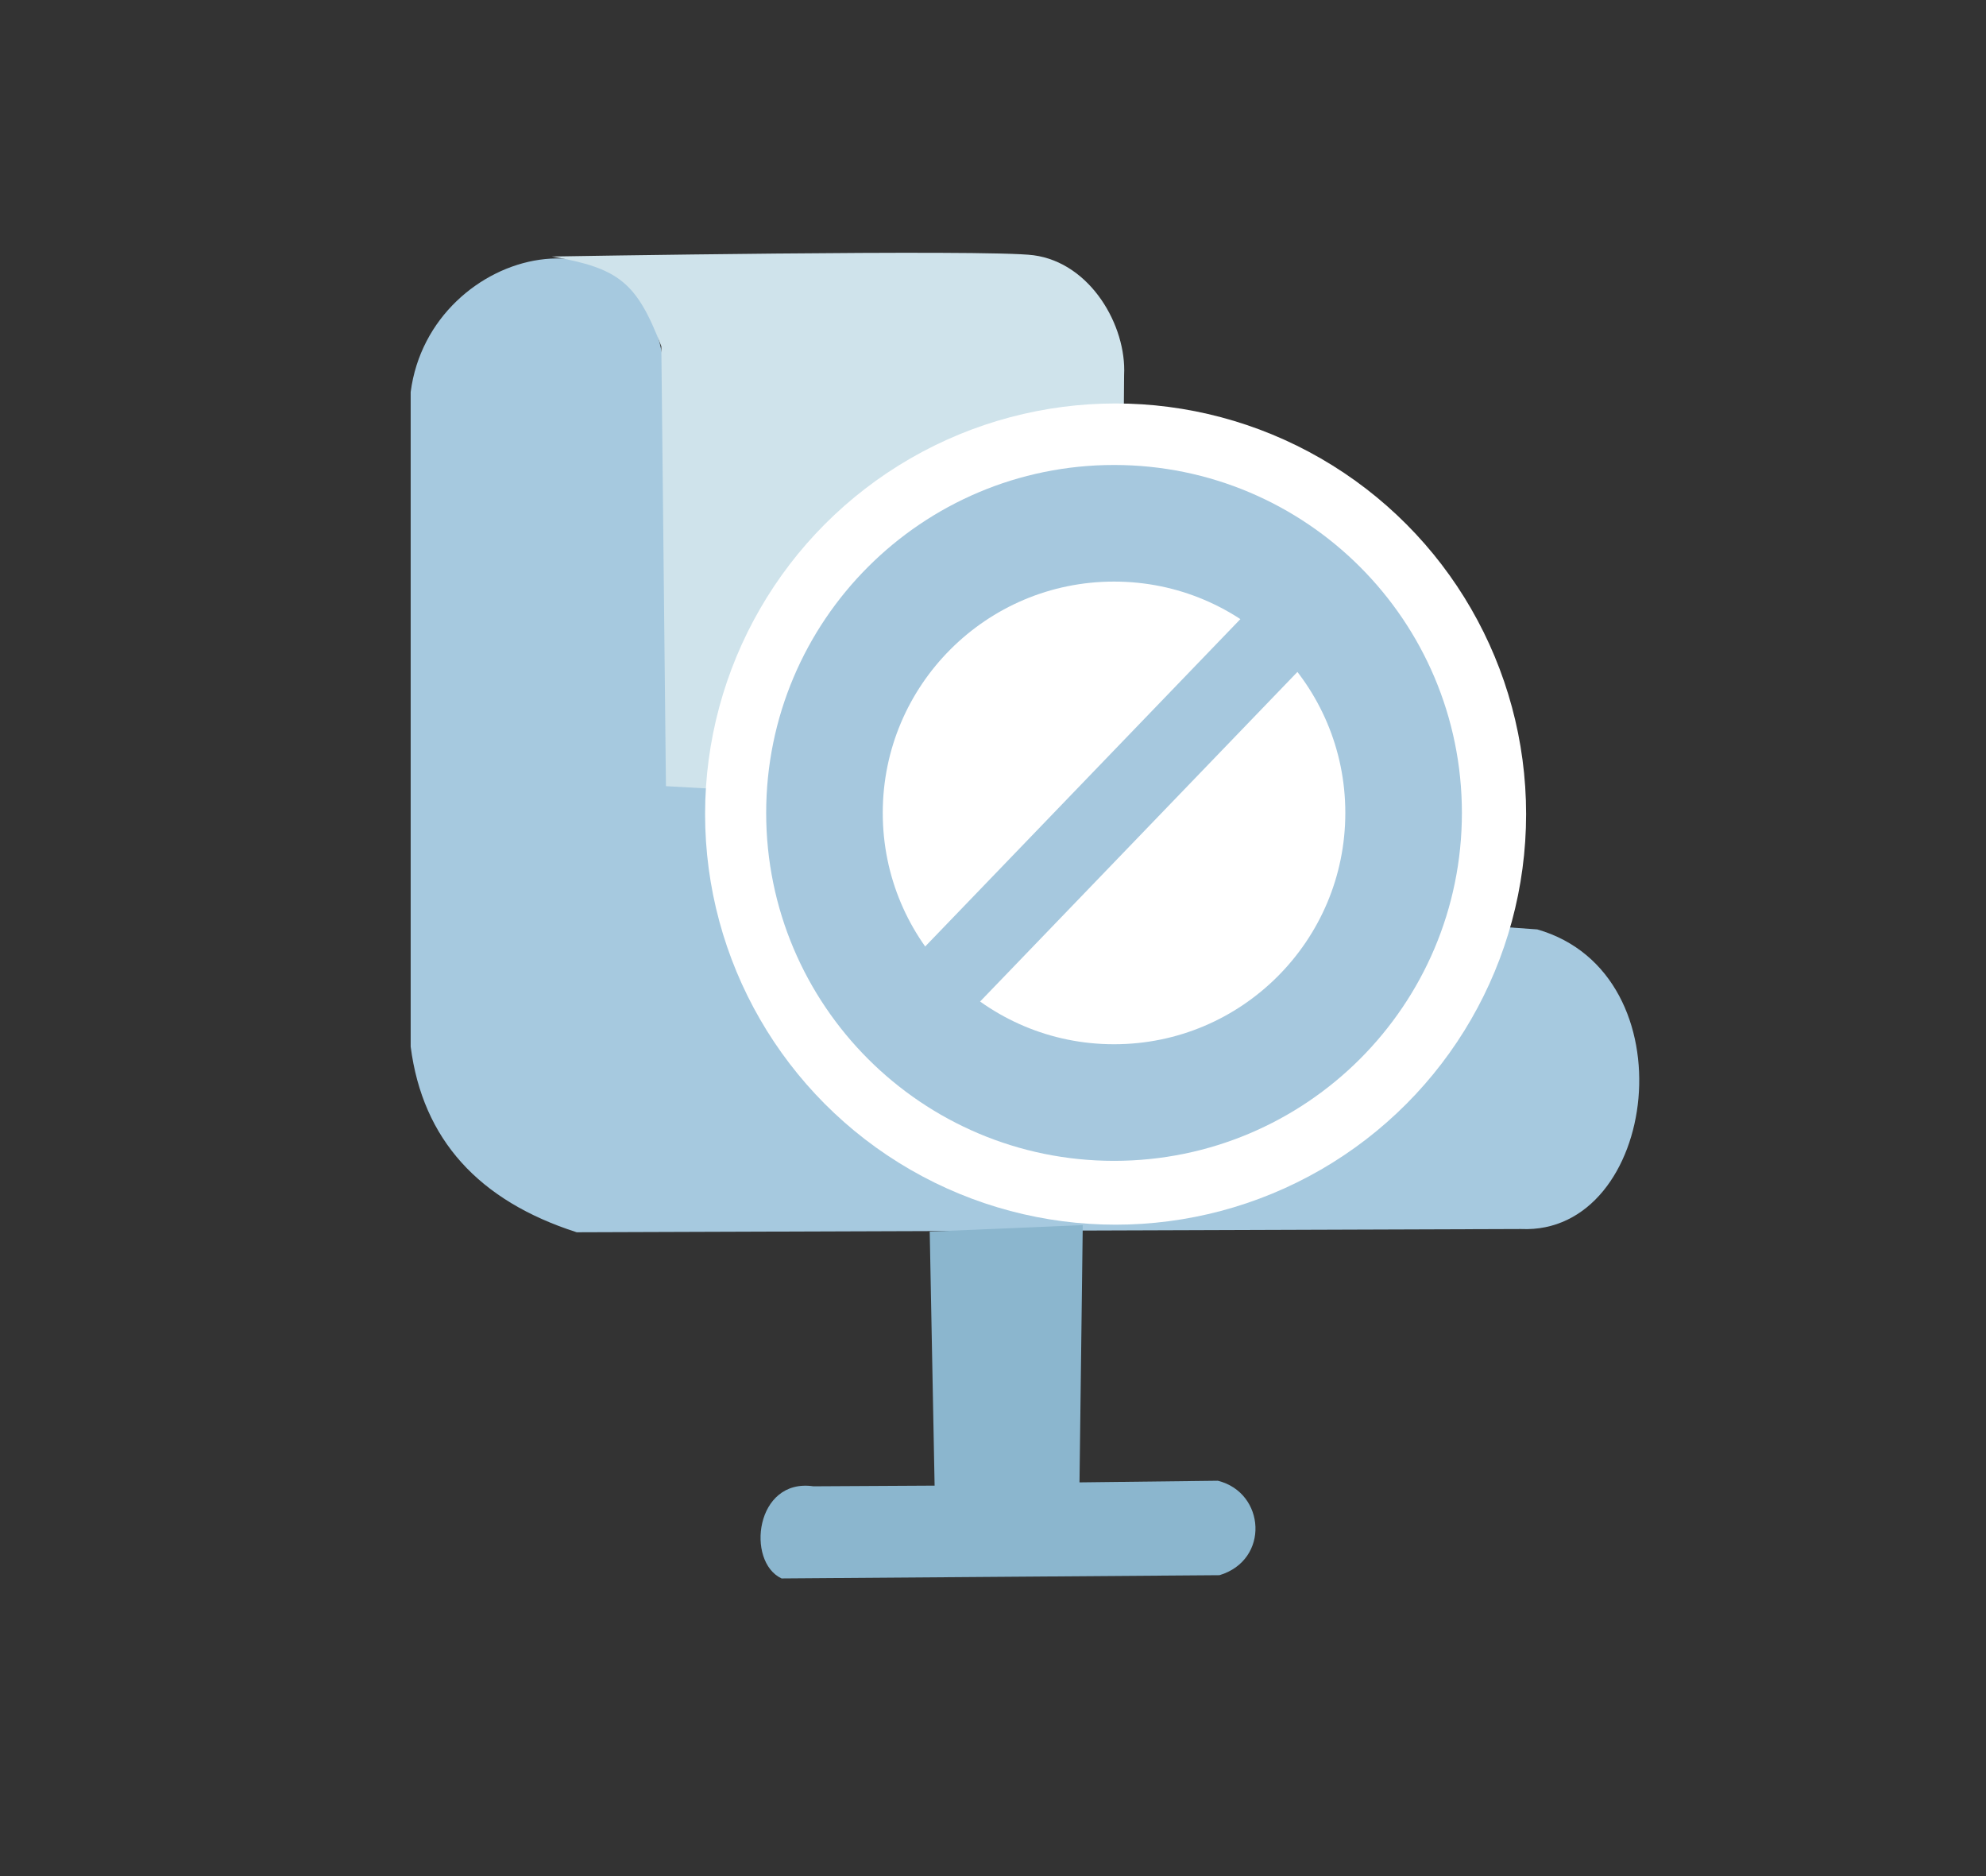
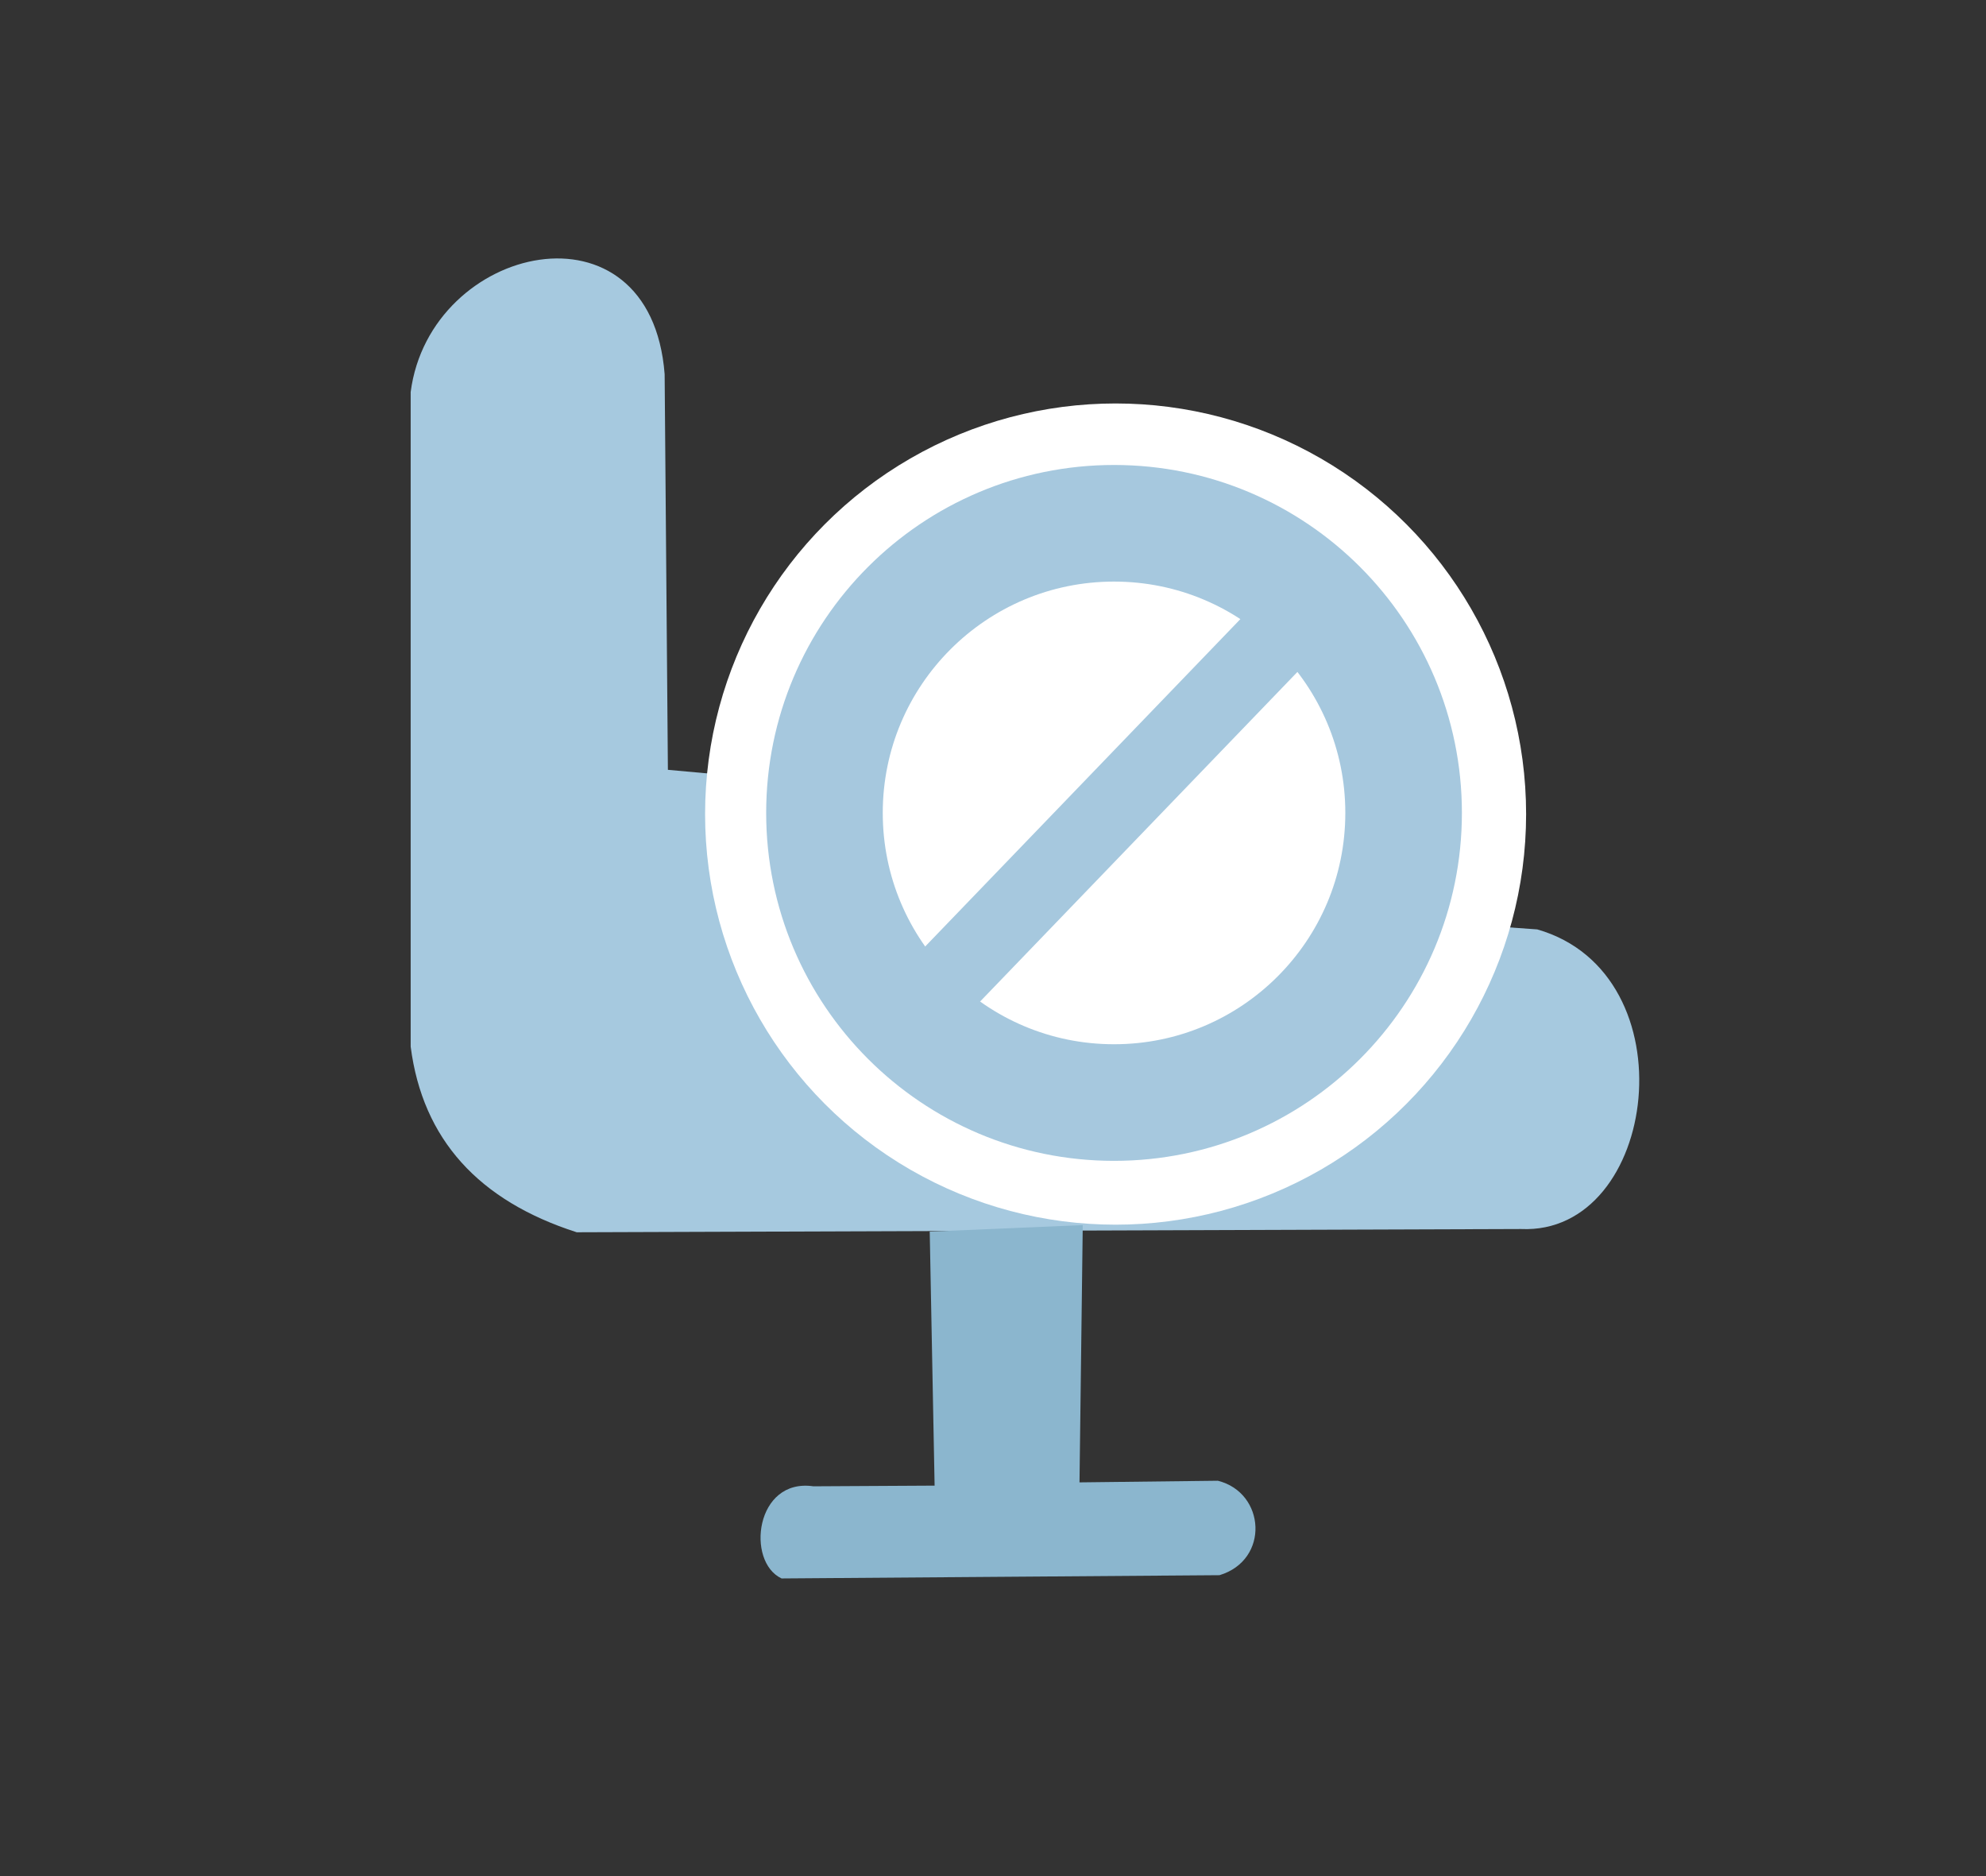
<svg xmlns="http://www.w3.org/2000/svg" version="1.1" id="svg1" width="659.248" height="622.725" viewBox="0 0 659.248 622.725" xml:space="preserve">
  <rect x="0" y="0" width="659.248" height="622.725" fill="#333333" stroke="none" />
  <defs id="defs1" />
  <g id="g1" style="display:none" transform="translate(-187.652,-188.916)">
    <g id="g8" transform="translate(25.566,-3.652)" style="display:none">
      <path style="opacity:1;fill:#cde6f3;fill-opacity:1;stroke:none;stroke-width:7.559;stroke-linecap:round;stroke-linejoin:round;stroke-dasharray:none;stroke-opacity:1;paint-order:stroke fill markers" d="m 329.281,534.598 329.281,-45.195 c 153.798,-4.075 159.727,122.225 37.448,135.586 l -153.665,-2.583 C 405.238,746.038 383.507,690.881 382.224,680.515 l 43.904,-64.565 -153.665,-11.622 c -18.181,-3.25 -38.877,-1.786 -43.904,-29.7 l -9.039,-127.839 c 5.318,-19.335 21.573,-17.347 29.7,-6.457 z" id="path1" />
      <circle style="fill:none;fill-opacity:1;stroke:#cee7f3;stroke-width:18.898;stroke-linecap:round;stroke-linejoin:round;stroke-dasharray:none;stroke-opacity:1;paint-order:stroke fill markers" id="path2" cx="487.844" cy="373.564" r="112.343" />
      <path style="fill:none;fill-opacity:1;stroke:#f9cdf9;stroke-width:15.118;stroke-linecap:round;stroke-linejoin:round;stroke-dasharray:none;stroke-opacity:1;paint-order:stroke fill markers" d="m 482.678,291.566 -0.646,85.226 46.487,33.574" id="path3" />
      <ellipse style="fill:#aed3de;fill-opacity:1;stroke:none;stroke-width:29.315;stroke-linecap:round;stroke-linejoin:round;stroke-dasharray:none;stroke-opacity:1;paint-order:stroke fill markers" id="path4" cx="494.776" cy="547.634" rx="14.414" ry="10.33" />
      <ellipse style="fill:#aed3de;fill-opacity:1;stroke:none;stroke-width:32.775;stroke-linecap:round;stroke-linejoin:round;stroke-dasharray:none;stroke-opacity:1;paint-order:stroke fill markers" id="ellipse7" cx="550.288" cy="545.976" rx="14.414" ry="12.913" />
      <ellipse style="fill:#aed3de;fill-opacity:1;stroke:none;stroke-width:31.093;stroke-linecap:round;stroke-linejoin:round;stroke-dasharray:none;stroke-opacity:1;paint-order:stroke fill markers" id="ellipse8" cx="604.902" cy="545.019" rx="14.414" ry="11.622" />
      <path style="fill:#b6d4e0;fill-opacity:1;stroke:none;stroke-width:17.766;stroke-linecap:round;stroke-linejoin:round;stroke-dasharray:none;stroke-opacity:1;paint-order:stroke fill markers" d="m 781.673,552.621 c -0.48,-52.014 -118.059,-54.928 -106.22,-1.517 2.786,12.571 106.22,1.517 106.22,1.517 z" id="path5" />
      <path style="fill:#b6d4e0;fill-opacity:1;stroke:none;stroke-width:15.118;stroke-linecap:round;stroke-linejoin:round;stroke-dasharray:none;stroke-opacity:1;paint-order:stroke fill markers" d="m 542.971,621.516 c 0,0 31.226,-37.904 38.974,-34.03 7.748,3.874 20.158,35.621 20.158,35.621 z" id="path6" />
    </g>
  </g>
  <g id="layer1" style="display:none" transform="translate(-187.652,-188.916)">
    <g id="g4" transform="translate(14.863,-7.94)">
      <path style="fill:#cbe6f4;fill-opacity:1;stroke:none;stroke-width:5;stroke-linecap:round;stroke-linejoin:round;stroke-dasharray:none;stroke-opacity:1;paint-order:stroke fill markers" d="m 413.628,525.135 c 0,0 -42.915,0 -43.828,8.218 -0.913,8.218 18.659,82.666 -2.283,85.83 -46.607,7.042 -54.785,-87.2 -68.025,-97.244 -6.707,-5.088 -67.302,-13.543 -78.982,-25.566 -15.522,-15.979 -4.109,-39.719 6.848,-39.719 10.957,0 57.981,5.935 70.764,1.37 12.783,-4.565 80.867,-70.638 91.309,-73.96 10.044,-3.196 27.849,-1.37 26.023,15.066 -1.826,16.436 -38.35,73.047 -31.958,78.525 6.392,5.479 45.43,11.541 49.307,18.718 9.149,16.937 -6.81,30.472 -19.175,28.762 z" id="path1-2" />
      <path style="fill:#abc5d4;fill-opacity:1;stroke:none;stroke-width:5;stroke-linecap:round;stroke-linejoin:round;stroke-dasharray:none;stroke-opacity:1;paint-order:stroke fill markers" d="m 478.001,505.393 -23.284,24.197 c -5.2,8.37 6.465,16.44 12.783,10.957 l 29.675,-28.762 c 2.813,-2.854 6.59,-5.227 0,-12.783 l -29.219,-27.849 c -5.549,-4.285 -16.936,3.776 -12.783,10.957 z" id="path2-8" />
      <path style="fill:#abc5d4;fill-opacity:1;stroke:none;stroke-width:5;stroke-linecap:round;stroke-linejoin:round;stroke-dasharray:none;stroke-opacity:1;paint-order:stroke fill markers" d="m 546.336,506.306 23.284,24.197 c 5.2,8.37 -6.465,16.44 -12.783,10.957 l -29.675,-28.762 c -2.813,-2.854 -6.59,-5.227 0,-12.783 l 29.219,-27.849 c 5.549,-4.285 16.936,3.776 12.783,10.957 z" id="path3-9" />
      <path style="fill:#cbe7f3;fill-opacity:1;stroke:none;stroke-width:5;stroke-linecap:round;stroke-linejoin:round;stroke-dasharray:none;stroke-opacity:1;paint-order:stroke fill markers" d="m 636.232,383.953 c 0,0 79.895,69.395 83.091,70.308 3.196,0.913 69.385,-1.255 80.352,2.283 14.153,4.565 19.631,24.197 2.739,39.263 -10.362,9.242 -64.829,16.436 -73.047,24.197 -8.218,7.761 -28.677,68.425 -40.176,80.808 -17.805,19.175 -30.132,15.979 -38.806,6.848 -8.674,-9.131 10.044,-78.525 4.565,-80.352 -5.479,-1.826 -58.894,-1.826 -65.286,-5.479 -6.392,-3.652 10e-6,-30.132 6.848,-34.697 6.848,-4.565 46.111,-10.957 46.567,-13.696 0.457,-2.739 -33.739,-60.359 -36.067,-71.221 -2.364,-25.329 20.041,-24.54 29.219,-18.262 z" id="path4-7" />
    </g>
  </g>
  <g id="layer2" style="display:inline" transform="translate(-187.652,-188.916)">
    <g id="g12">
      <rect style="display:inline;fill:none;fill-opacity:0.996;stroke:none;stroke-width:10;stroke-linecap:round;stroke-linejoin:round;stroke-dasharray:none;paint-order:stroke fill markers" id="rect11" width="659.248" height="622.725" x="187.652" y="188.916" ry="8.251" />
      <g id="g11" transform="matrix(0.837,0,0,0.837,80.392,79.68)" style="display:inline">
        <g id="g6" transform="translate(9.671,-55.86)">
          <path style="fill:#a6c9df;fill-opacity:1;stroke:none;stroke-width:5;stroke-linecap:round;stroke-linejoin:round;stroke-opacity:1;paint-order:stroke fill markers" d="m 411.768,494.189 -28.409,-2.583 -1.291,-156.893 c -5.555,-71.507 -93.085,-51.815 -100.721,7.102 v 259.551 c 4.753,36.819 27.015,61.133 65.856,73.604 l 374.477,-1.291 c 54.384,2.479 67.72,-101.198 6.457,-118.799 L 565.432,543.259 Z" id="path1-4" />
-           <path style="fill:#cfe3eb;fill-opacity:1;stroke:none;stroke-width:5;stroke-linecap:round;stroke-linejoin:round;stroke-opacity:1;paint-order:stroke fill markers" d="m 337.385,288.079 c 26.505,4.634 33.576,10.134 43.372,35.61 l 1.826,174.399 180.335,10.044 1.37,-173.03 c 1.021,-19.504 -13.262,-44.516 -35.924,-47.526 -18.466,-2.453 -190.978,0.502 -190.978,0.502 z" id="path2-7" />
          <path style="fill:#8bb6ce;fill-opacity:1;stroke:none;stroke-width:5;stroke-linecap:round;stroke-linejoin:round;stroke-opacity:1;paint-order:stroke fill markers" d="m 487.198,674.704 1.937,100.721 -48.065,0.267 c -23.051,-3.358 -26.836,29.88 -12.627,36.535 l 173.68,-1.291 c 19.971,-6.026 18.251,-32.713 -0.646,-37.448 l -54.88,0.646 1.291,-102.013 z" id="path3-8" />
        </g>
        <g id="g7" transform="matrix(0.97,0,0,0.97,-606.821,-167.979)">
          <circle style="fill:#ffffff;fill-opacity:1;stroke:none;stroke-width:79.987;stroke-linecap:round;stroke-linejoin:round;stroke-dasharray:none;stroke-opacity:1;paint-order:stroke fill markers" id="path7" cx="1213.821" cy="640.484" r="167.842" />
          <circle style="fill:#ffffff;fill-opacity:1;stroke:#a6c8de;stroke-width:47.666;stroke-linecap:round;stroke-linejoin:round;stroke-dasharray:none;stroke-opacity:1;paint-order:stroke fill markers" id="path4-4" cx="1213.183" cy="640.011" r="118.393" />
          <path style="fill:#95bdd8;fill-opacity:1;stroke:#a6c8de;stroke-width:31.777;stroke-linecap:round;stroke-linejoin:round;stroke-dasharray:none;stroke-opacity:1;paint-order:stroke fill markers" d="M 1290.378,557.174 1130.345,723.362" id="path5-5" />
        </g>
      </g>
    </g>
  </g>
  <g id="layer3" style="display:none" transform="translate(-187.652,-188.916)">
    <g id="g4-0" transform="translate(11.163,15.946)">
      <circle style="fill:none;stroke:#a6c8de;stroke-width:65;stroke-linecap:round;stroke-linejoin:round;stroke-dasharray:none;paint-order:stroke fill markers" id="path1-6" cx="506.835" cy="512" r="274.855" />
      <path style="fill:#95bdd8;fill-opacity:1;stroke:none;stroke-width:20;stroke-linecap:round;stroke-linejoin:round;stroke-dasharray:none;paint-order:stroke fill markers" d="M 502.315,586.25 635.319,451.955 c 0,0 28.409,-2.583 40.03,0 11.622,2.583 49.069,7.748 49.069,23.243 0,15.496 -1.291,43.904 -42.613,51.652 -41.322,7.748 -94.265,21.952 -94.265,21.952 0,0 -32.499,73.808 -56.817,96.847 -27.144,25.717 -41.974,20.633 -43.904,9.039 -1.499,-9.007 15.496,-68.439 15.496,-68.439 z" id="path3-1" />
      <path style="fill:#95bdd8;fill-opacity:1;stroke:none;stroke-width:20;stroke-linecap:round;stroke-linejoin:round;stroke-dasharray:none;paint-order:stroke fill markers" d="m 409.976,571.592 c 0,0 -68.546,14.231 -75.851,7.84 -7.305,-6.392 -34.568,-69.563 -34.632,-79.973 -0.043,-6.931 9.438,-16.132 21.914,-9.131 11.484,6.444 64.829,36.523 64.829,36.523 l 68.481,-23.74 c 0,0 -98.785,-89.297 -97.857,-99.905 1.383,-15.809 28.481,-11.492 44.917,-7.84 16.436,3.652 136.031,59.351 136.031,59.351 z" id="path4-5" />
      <path style="fill:none;stroke:#a6c8de;stroke-width:65;stroke-linecap:round;stroke-linejoin:round;stroke-dasharray:none;paint-order:stroke fill markers" d="M 320.226,703.794 689.538,337.065" id="path2-5" />
    </g>
  </g>
  <g id="layer4" style="display:none" transform="translate(-187.652,-188.916)">
    <g id="g9" transform="translate(-38.35,-7.305)">
      <rect style="fill:#95bdd8;stroke-width:20;stroke-linecap:round;stroke-linejoin:round;paint-order:stroke fill markers" id="rect1" width="521.685" height="389.972" x="301.369" y="334.823" ry="66.359" />
-       <circle style="fill:#95bdd8;stroke-width:20;stroke-linecap:round;stroke-linejoin:round;paint-order:stroke fill markers" id="path1-69" cx="418.878" cy="772.573" r="29.7" />
      <circle style="fill:#95bdd8;stroke-width:20;stroke-linecap:round;stroke-linejoin:round;paint-order:stroke fill markers" id="circle1" cx="700.381" cy="772.573" r="29.7" />
      <path style="fill:none;fill-opacity:1;stroke:#97bed8;stroke-width:35;stroke-linecap:round;stroke-linejoin:round;stroke-dasharray:none;stroke-opacity:1;paint-order:stroke fill markers" d="m 460.845,347.09 10e-6,-73.604 c 2.304,-13.41 9.768,-23.595 25.826,-28.409 l 146.562,-1.291 c 10.097,0.684 28.992,10.972 27.117,34.219 l -0.646,65.211 v 0" id="path2-3" />
-       <path style="fill:none;fill-opacity:1;stroke:#ffffff;stroke-width:35;stroke-linecap:round;stroke-linejoin:round;stroke-dasharray:none;stroke-opacity:1;paint-order:stroke fill markers" d="m 405.965,381.31 25.826,102.013 94.265,54.235 -14.204,55.526 133.004,27.117 40.03,63.274" id="path3-7" />
    </g>
  </g>
  <g id="layer5" style="display:none" transform="translate(-187.652,-188.916)">
    <g id="g10" transform="translate(-32.871,-14.609)">
      <path style="fill:#a8d0eb;fill-opacity:1;stroke:none;stroke-width:15.118;stroke-linecap:round;stroke-linejoin:round;paint-order:stroke fill markers" d="m 285.377,490.694 197.569,-21.952 -99.43,113.634 c 0,0 -143.334,5.165 -166.578,-14.204 -23.243,-19.369 -46.487,-140.752 -40.03,-151.082 6.456,-10.33 20.661,-14.204 25.826,-9.039 z" id="path8" />
      <path style="fill:#aad0ea;fill-opacity:0.996;stroke:none;stroke-width:15.118;stroke-linecap:round;stroke-linejoin:round;paint-order:stroke fill markers" d="m 696.01,551.385 c 0,0 221.458,-49.069 218.875,-71.021 -2.583,-21.952 -57.463,-56.817 -91.037,-56.817 -33.574,0 -193.695,16.787 -198.86,25.826 -5.165,9.039 71.021,102.013 71.021,102.013 z" id="path9" />
-       <path style="fill:#bfcfd3;fill-opacity:0.996;stroke:none;stroke-width:10;stroke-linecap:round;stroke-linejoin:round;stroke-dasharray:none;paint-order:stroke fill markers" d="m 372.54,624.989 c 6.73,17.509 59.746,19.128 75.541,9.039 l 103.95,-133.649 108.469,136.232 c 19.554,7.994 40.062,8.359 61.337,2.583 9.677,-4.844 7.995,-11.581 7.748,-18.078 L 595.289,454.537 726.356,289.251 c 1.658,-11.127 -2.769,-16.17 -9.685,-18.724 h -51.652 c -13.266,2.944 -16.881,10.714 -23.889,16.787 L 553.967,406.113 460.348,284.731 c -8.178,-7.753 -16.356,-14.308 -24.535,-13.559 l -49.715,1.291 c -8.257,2.759 -13.648,6.95 -11.622,14.85 L 512,453.246 Z" id="path10" />
    </g>
  </g>
</svg>